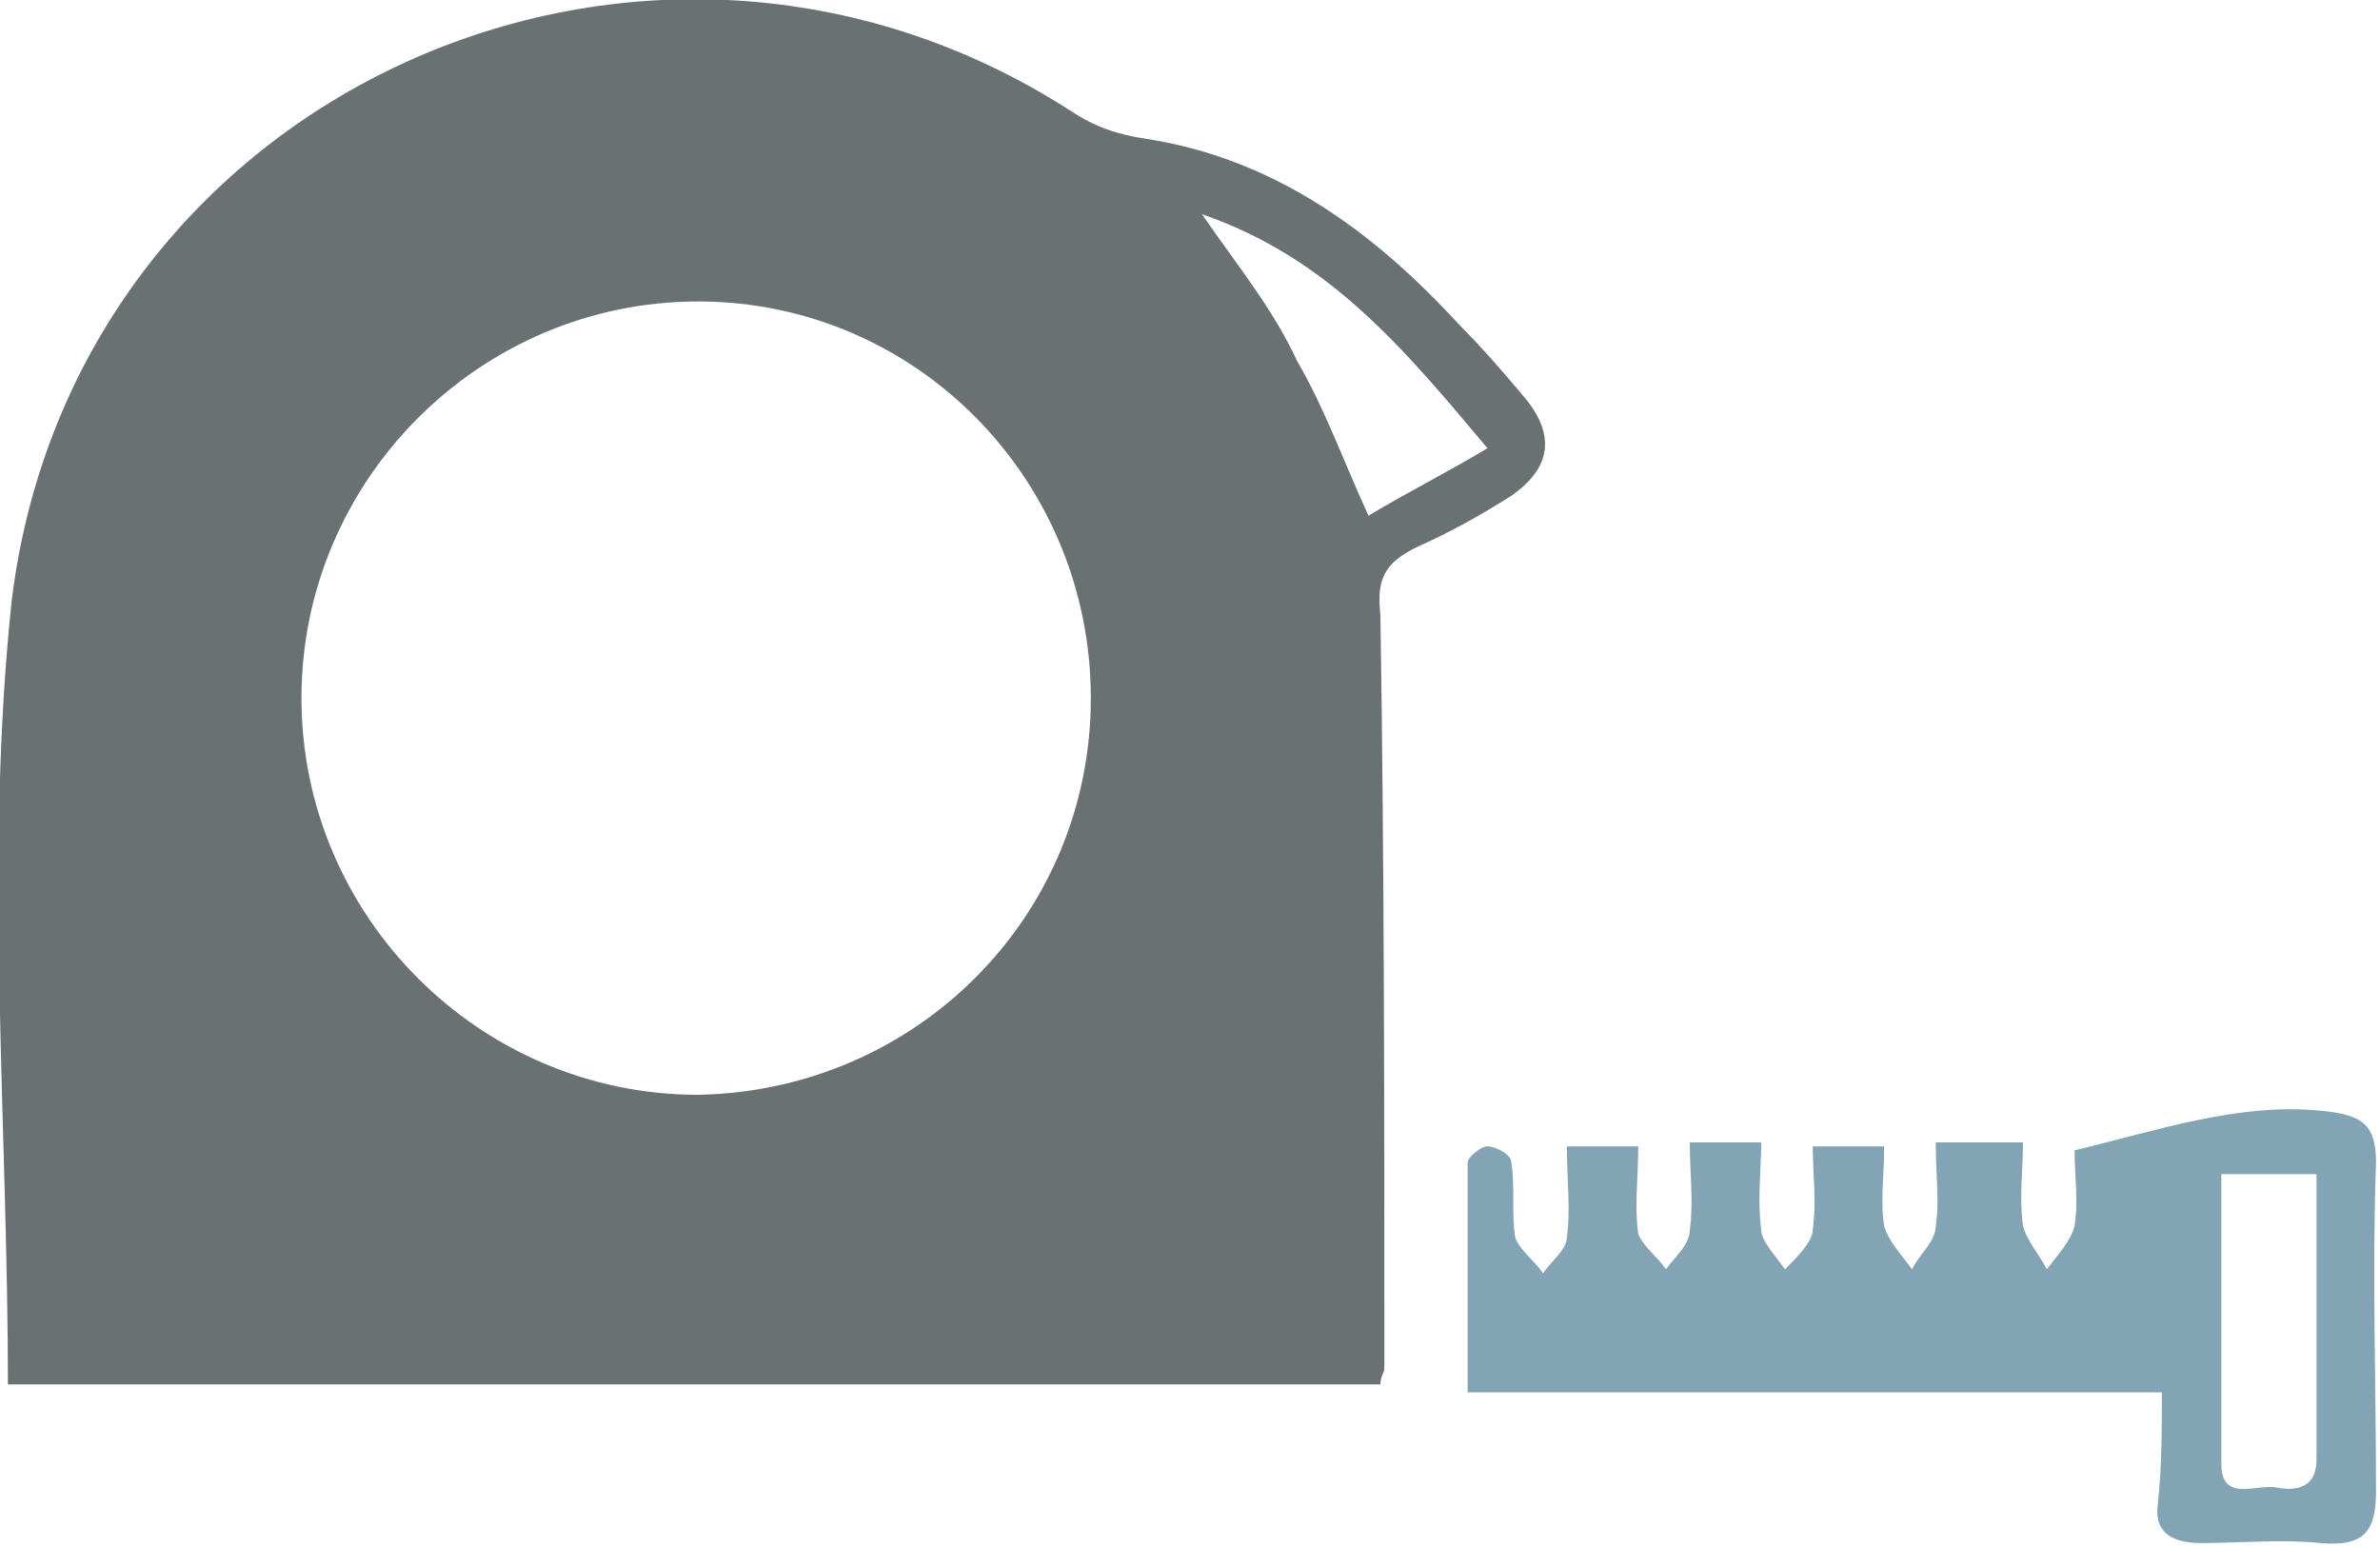
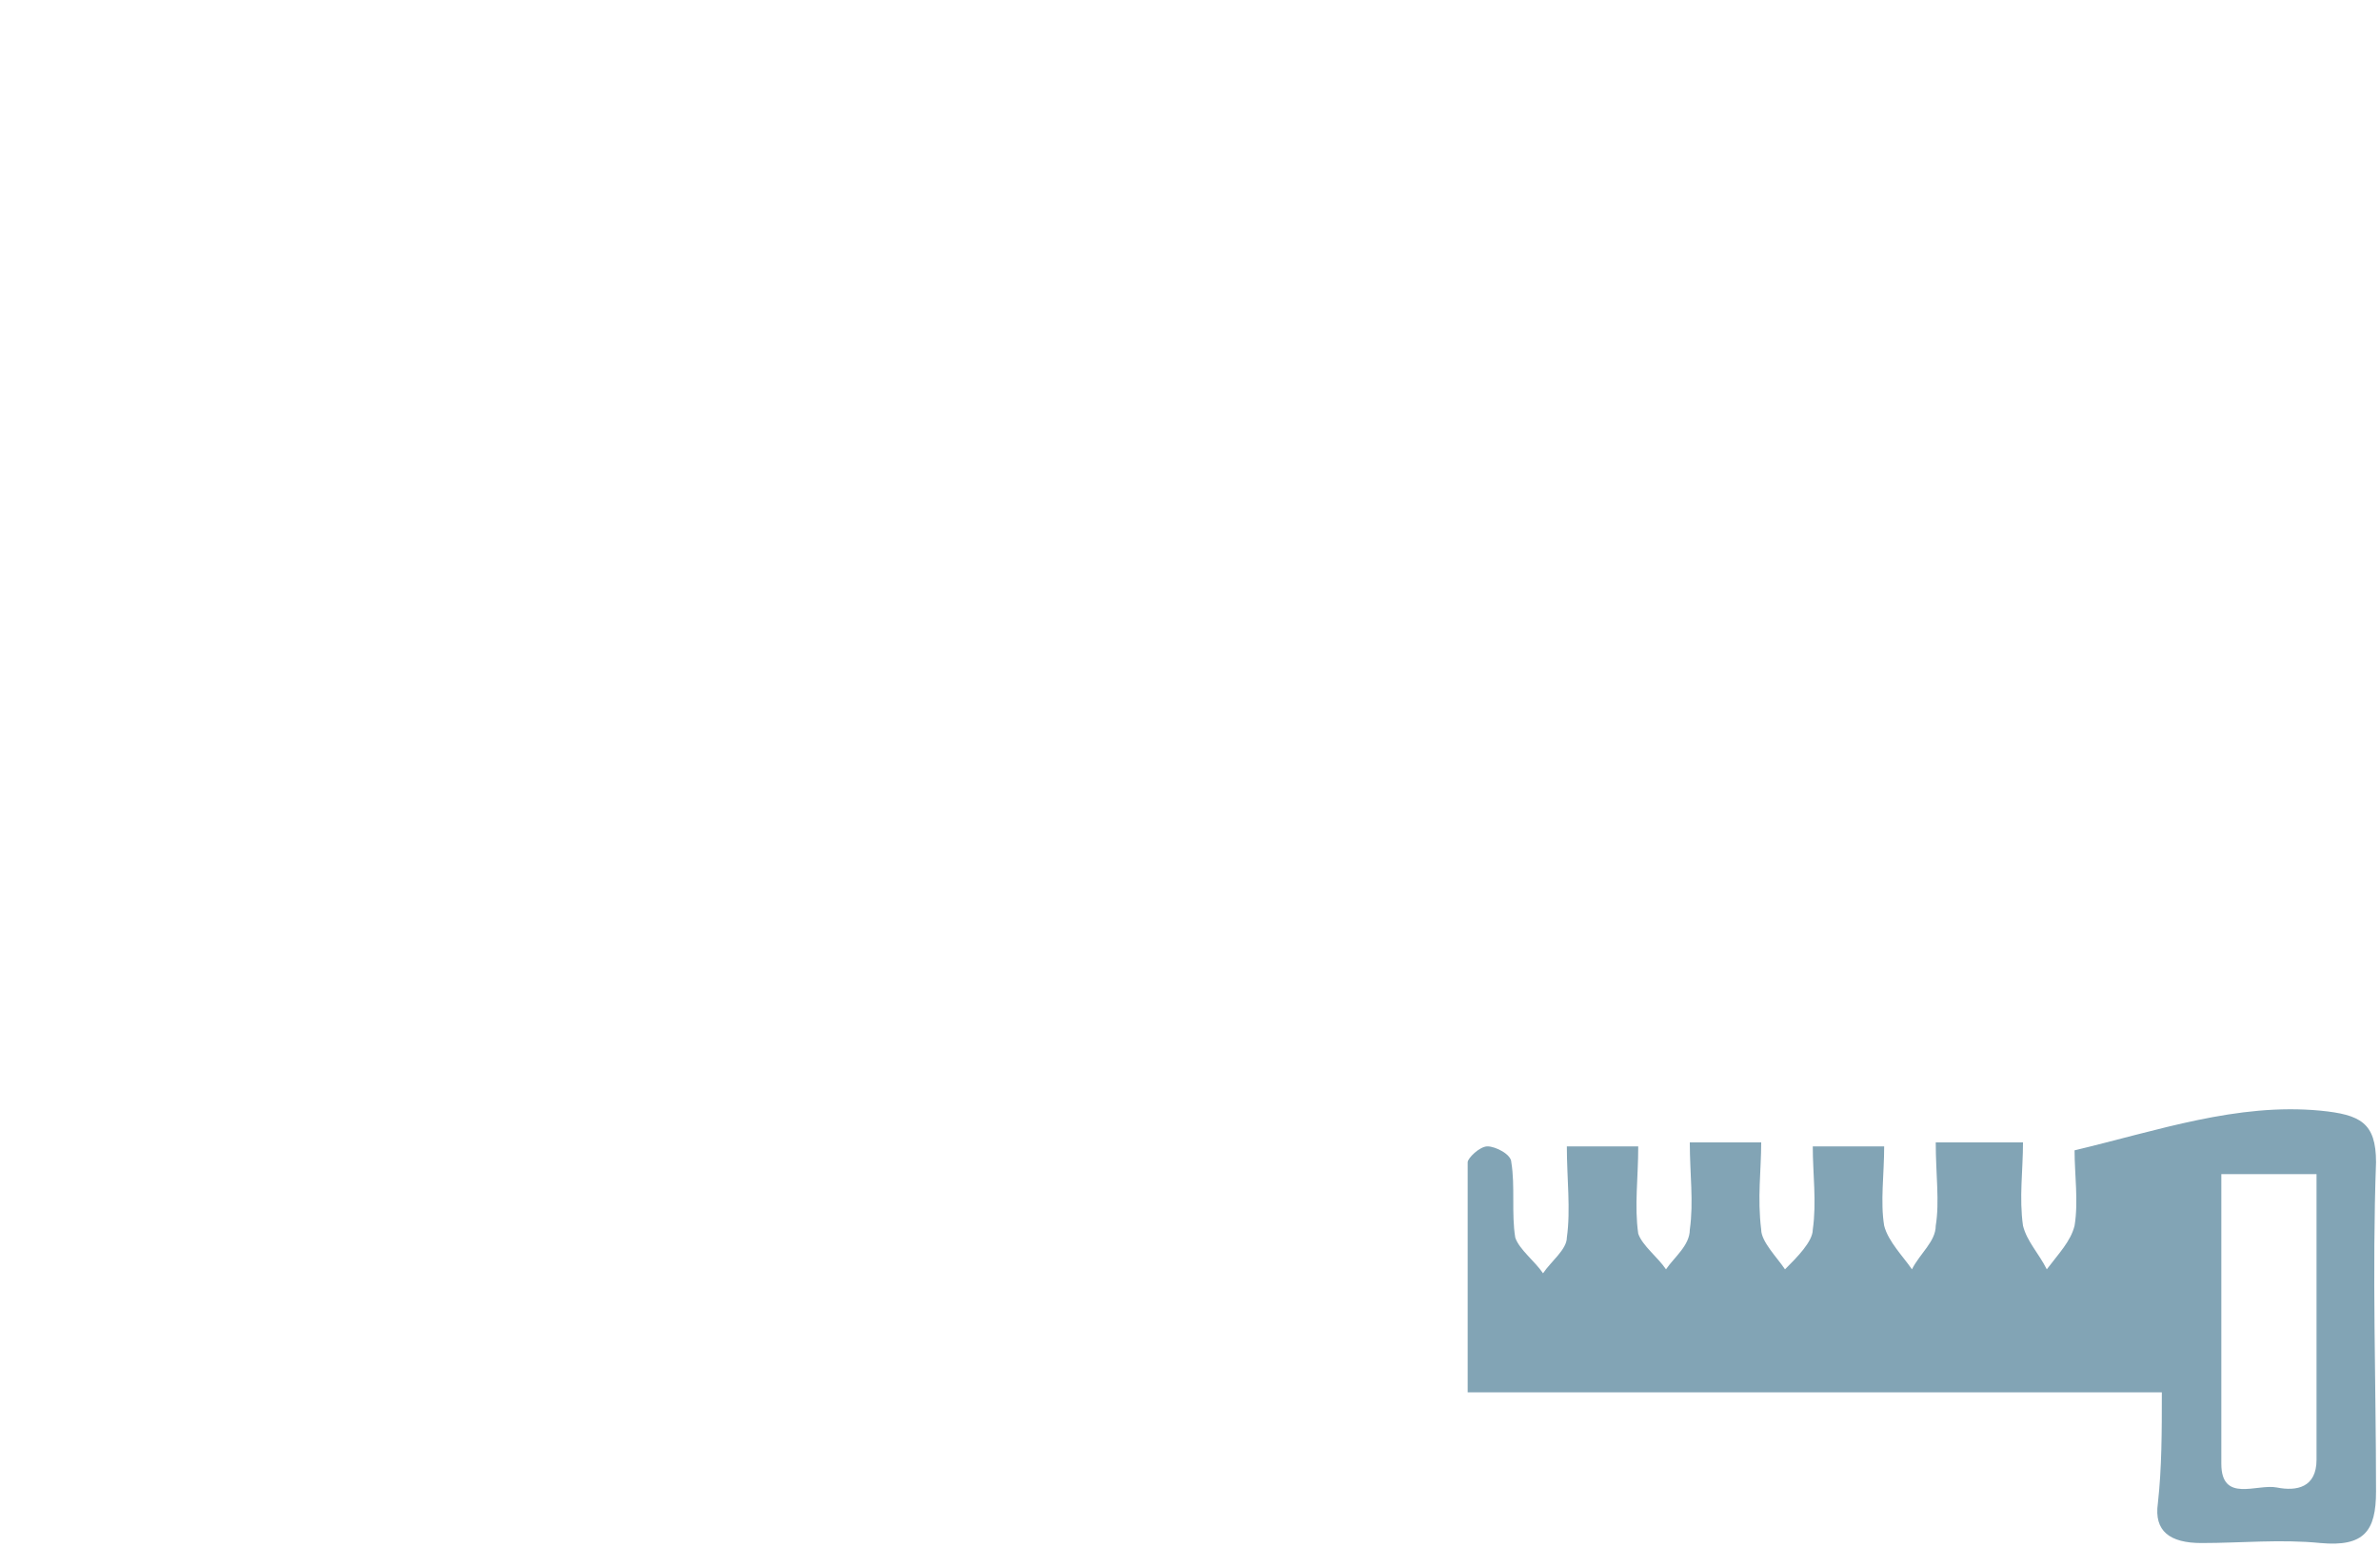
<svg xmlns="http://www.w3.org/2000/svg" viewBox="0 0 60 39">
-   <path d="M.2 35c0-6.7-.6-13.4.1-19.9C1.9 2.3 16.3-4.1 27 2.8c.6.4 1.2.6 1.9.7 3.2.5 5.7 2.3 7.9 4.7.6.6 1.2 1.3 1.7 1.9.7.9.6 1.7-.4 2.4-.8.5-1.5.9-2.4 1.3-.8.4-1 .8-.9 1.7.1 6.3.1 12.7.1 19 0 .1-.1.2-.1.4H.2zm27.3-17.4c0-5.5-4.4-10-9.9-10s-10 4.5-10 10 4.5 10 10 10c5.5-.1 9.9-4.5 9.9-10zm2.8-12.2c.9 1.3 1.8 2.4 2.4 3.7.7 1.2 1.2 2.6 1.8 3.9 1-.6 2-1.1 3-1.7-2.1-2.5-4-4.8-7.2-5.9z" fill-rule="evenodd" clip-rule="evenodd" fill="#6a7173" />
  <path d="M54.5 35.1H37v-5.8c0-.1.3-.4.5-.4s.6.2.6.4c.1.6 0 1.3.1 1.9.1.3.5.6.7.9.2-.3.6-.6.6-.9.1-.7 0-1.5 0-2.3h1.8c0 .8-.1 1.5 0 2.2.1.3.5.6.7.9.2-.3.6-.6.6-1 .1-.7 0-1.4 0-2.2h1.8c0 .7-.1 1.4 0 2.2 0 .3.4.7.6 1 .3-.3.7-.7.7-1 .1-.7 0-1.4 0-2.1h1.8c0 .7-.1 1.4 0 2 .1.4.5.8.7 1.1.2-.4.6-.7.6-1.1.1-.6 0-1.3 0-2.1H51c0 .7-.1 1.4 0 2.1.1.4.4.7.6 1.1.3-.4.6-.7.7-1.1.1-.6 0-1.3 0-1.9 2.1-.5 4.1-1.2 6.2-1 1 .1 1.4.3 1.4 1.3-.1 2.8 0 5.5 0 8.3 0 1-.3 1.4-1.4 1.3-1-.1-2 0-3 0-.8 0-1.2-.3-1.1-1 .1-.9.1-1.8.1-2.8zm1.5-5.5v7.3c0 1 .9.5 1.4.6.5.1 1 0 1-.7v-4-3.2H56z" fill="#82a4b5" />
</svg>